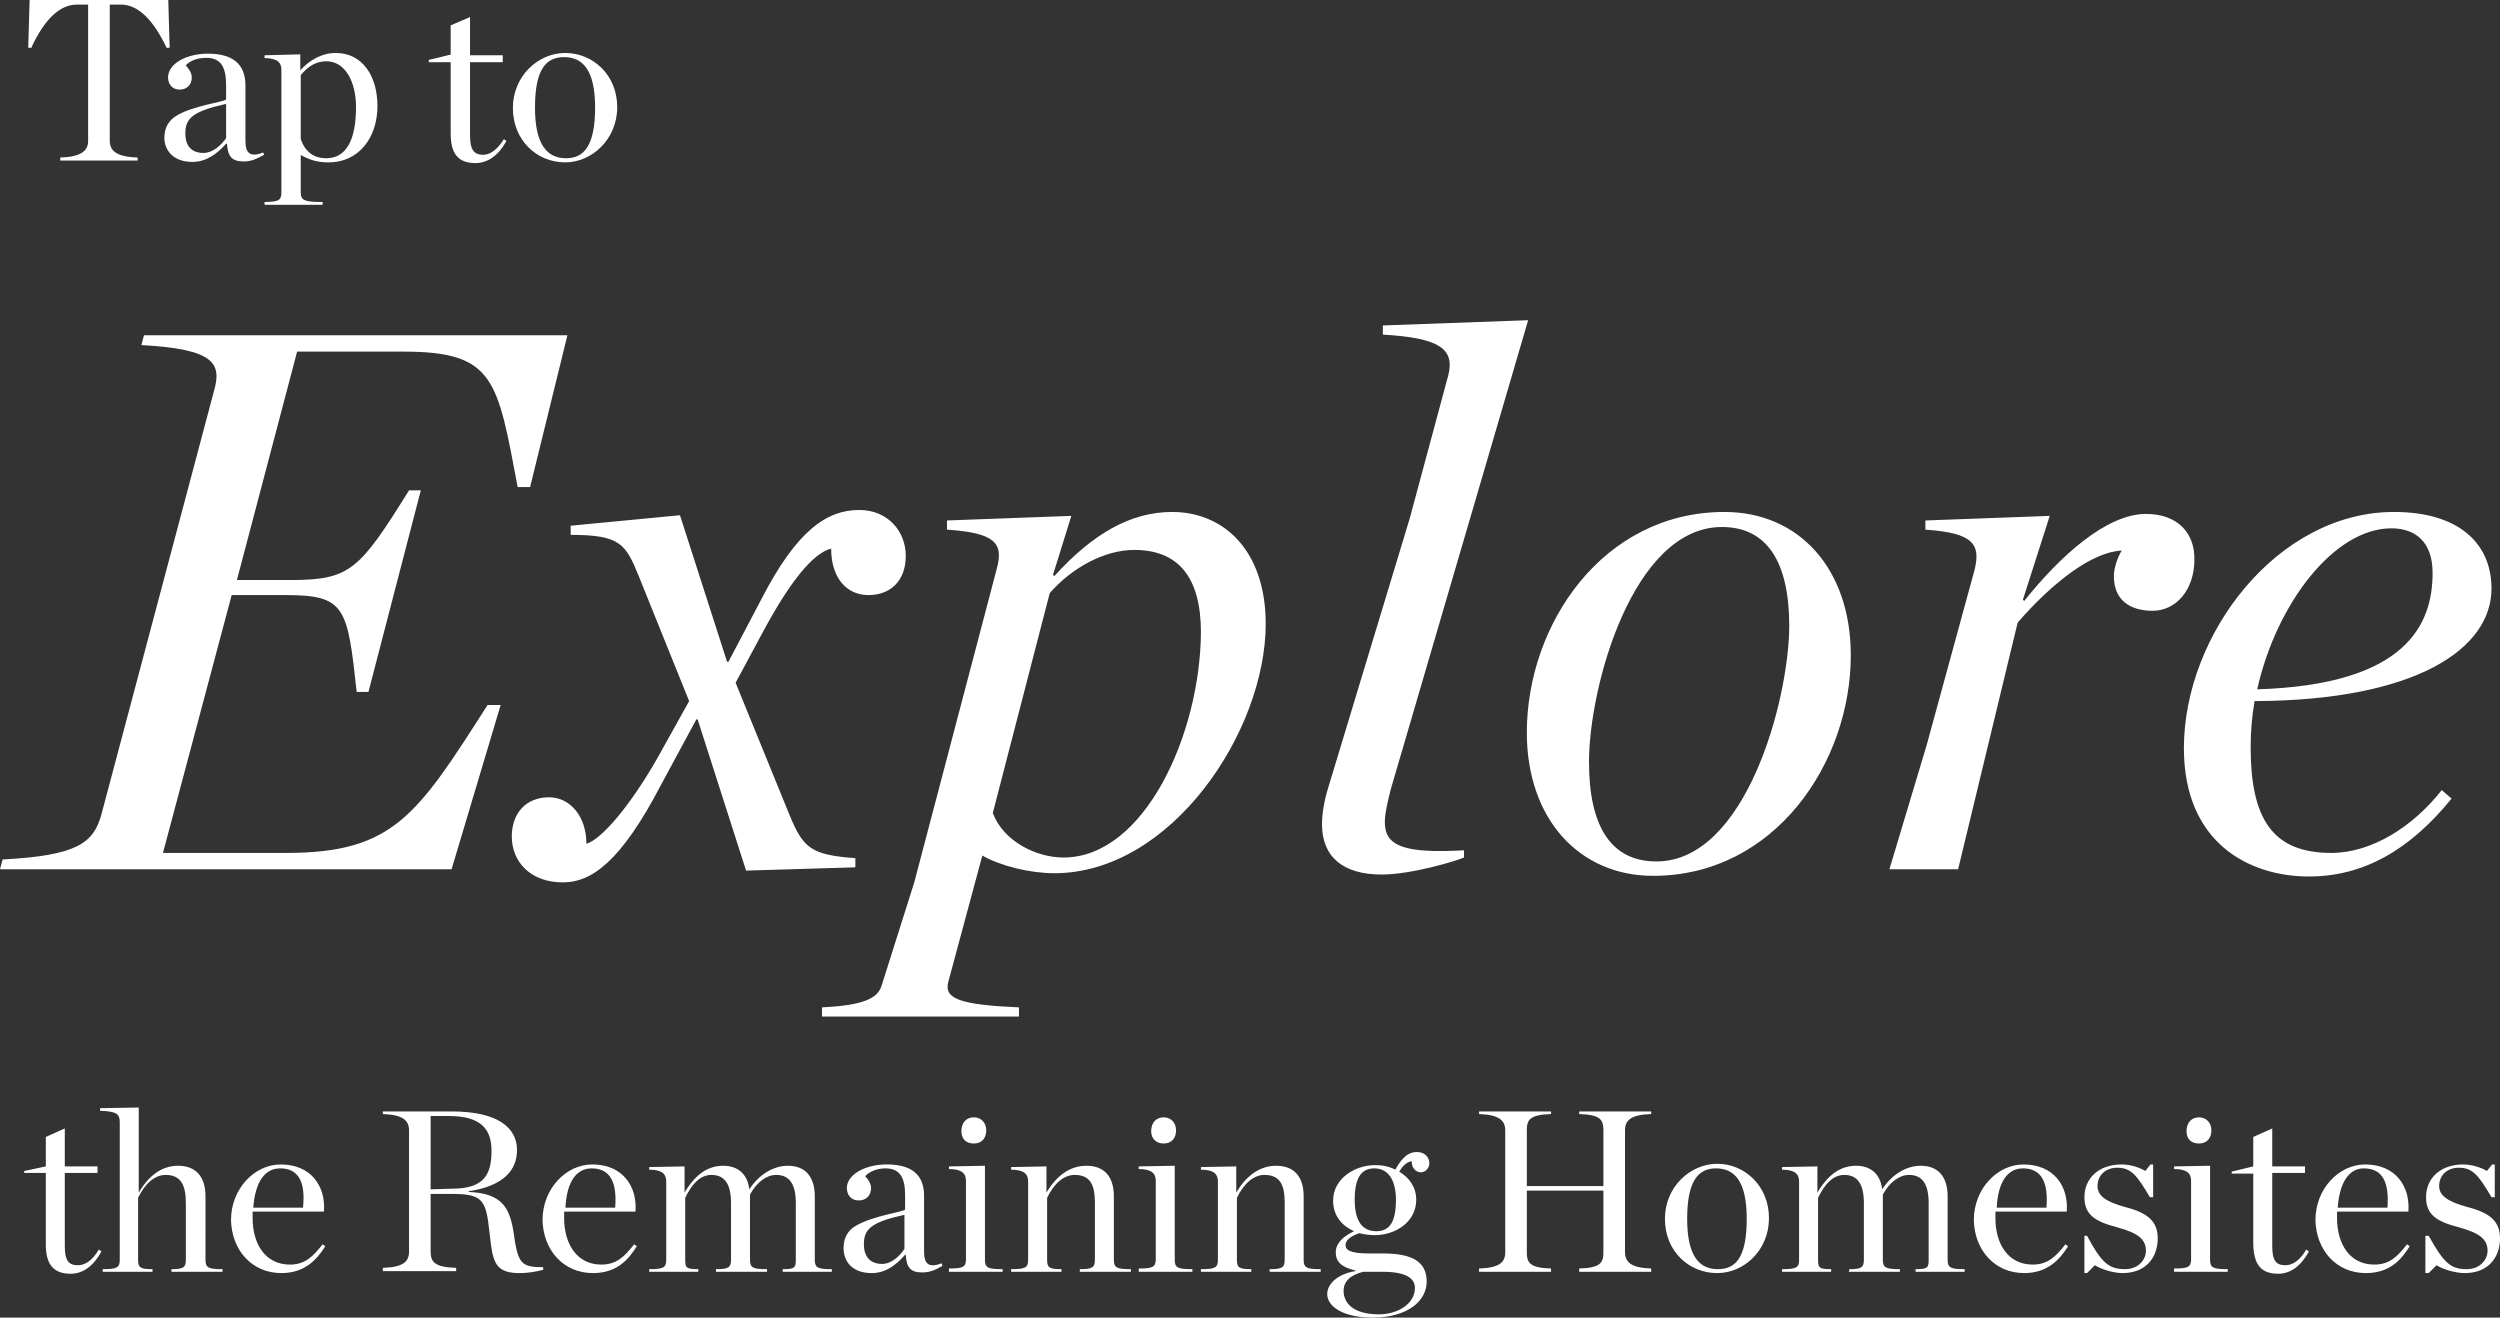
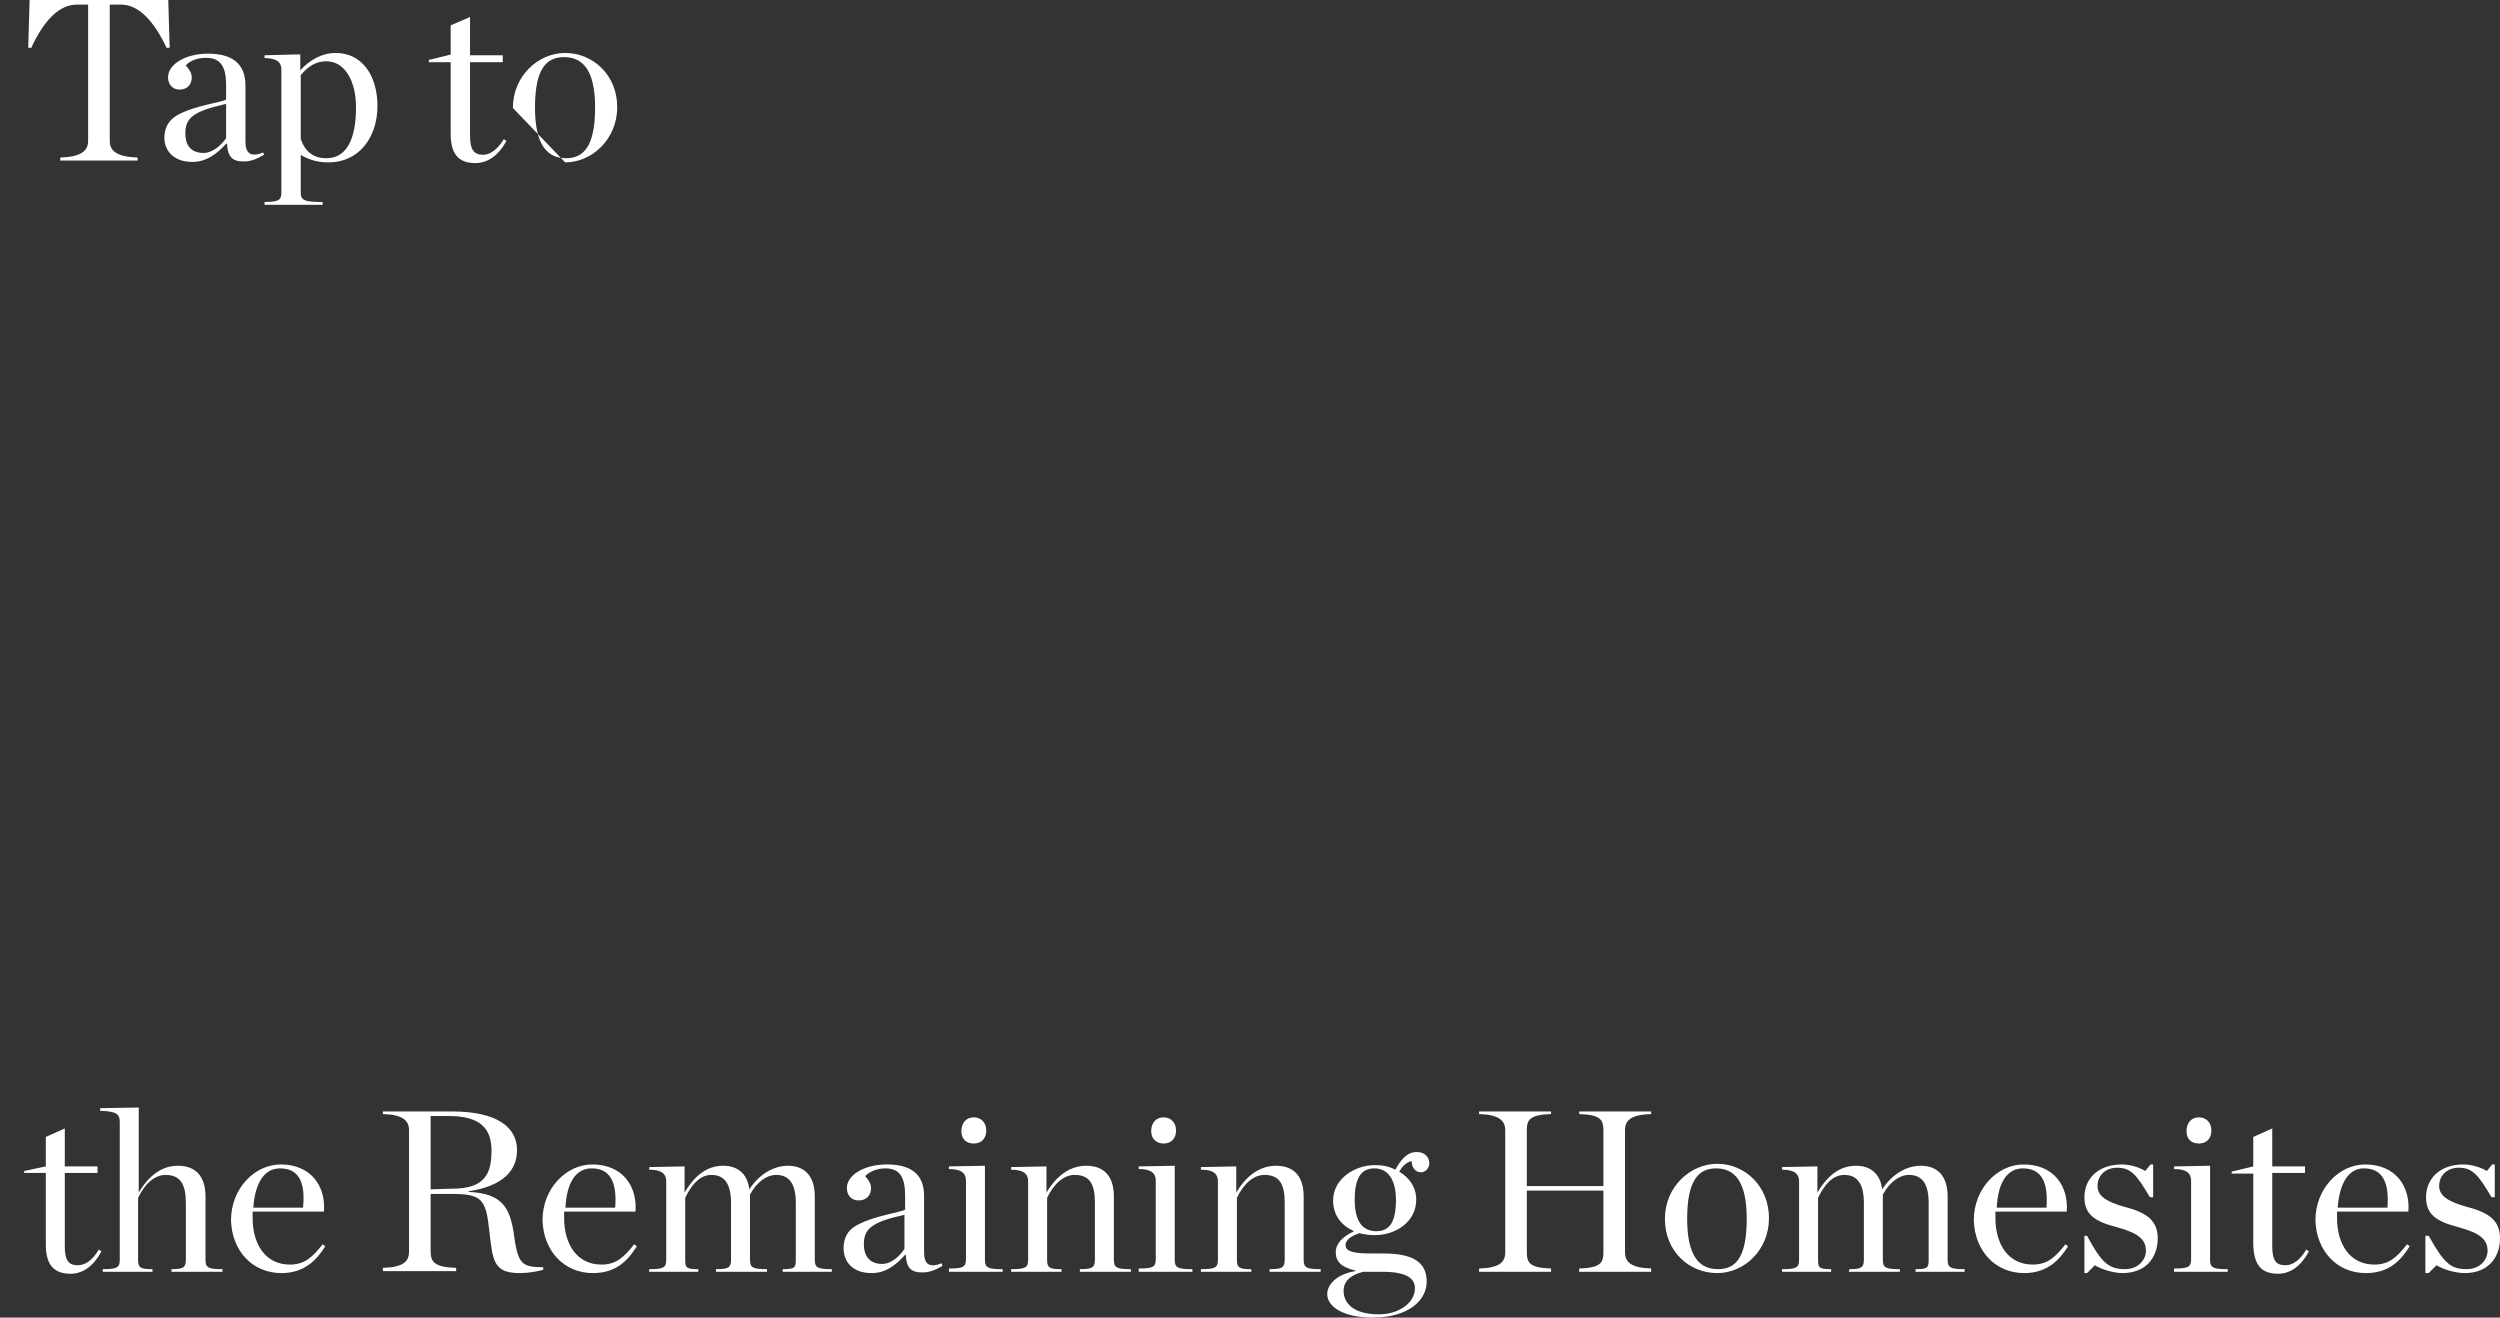
<svg xmlns="http://www.w3.org/2000/svg" version="1.1" id="Layer_1" x="0px" y="0px" width="607.165px" height="319.998px" viewBox="3.974 121.376 607.165 319.998" enable-background="new 3.974 121.376 607.165 319.998" xml:space="preserve">
  <rect x="3.974" y="121.376" width="607.165" height="319.998" fill="#333333" stroke="none" />
  <g>
    <path fill="#FFFFFF" d="M593.179,430.566h0.636l1.907-1.907c1.748,1.112,4.769,1.907,6.834,1.907c5.882,0,8.583-3.974,8.583-8.424   c0-4.133-2.384-6.199-7.947-7.63c-4.609-1.271-6.834-2.702-6.834-5.086c0-2.702,2.066-4.45,4.769-4.45   c3.338,0,4.768,1.748,7.946,7.152h0.795v-7.947h-0.636l-1.271,1.589c-1.271-0.794-3.655-1.589-5.722-1.589   c-5.563,0-9.06,3.338-9.06,7.947c0,4.132,2.384,5.881,7.947,7.312c5.245,1.43,6.993,3.02,6.993,5.722   c0,2.066-1.748,4.45-5.086,4.45c-3.974,0-5.563-1.589-9.219-8.106h-0.795v9.061H593.179z M578.079,405.135   c4.609,0,6.198,3.497,5.722,9.537h-12.08C572.198,408.314,574.582,405.135,578.079,405.135 M578.556,430.566   c5.722,0,8.583-3.179,10.649-6.517l-0.636-0.478c-2.385,3.021-4.292,4.928-7.947,4.928c-6.04,0-9.06-5.086-9.06-11.285l0,0   c0-0.477,0-1.112,0-1.59h17.324c0.477-6.198-3.179-11.443-10.49-11.443c-6.357,0-12.08,5.881-12.08,13.51   C566.476,425.003,571.403,430.566,578.556,430.566 M557.257,430.725c3.021,0,5.563-1.907,7.471-5.403l-0.636-0.478   c-1.59,2.702-3.338,3.815-5.086,3.815c-2.226,0-3.18-1.113-3.18-4.609v-17.802h7.947v-1.59h-7.947v-9.219l-4.609,2.066v7.152   l-5.245,1.271v0.477h5.245v17.325C551.376,428.341,552.966,430.725,557.257,430.725 M531.985,430.248h13.033v-0.636   c-3.497,0-4.292-0.317-4.292-2.225v-22.889l-8.741,0.159v0.636c3.179,0,4.132,1.112,4.132,2.861v19.073   c0,1.907-0.794,2.225-4.132,2.225V430.248z M538.024,399.096c1.908,0,3.021-1.272,3.021-3.18s-1.271-3.179-3.021-3.179   c-1.907,0-3.02,1.431-3.02,3.338S536.117,399.096,538.024,399.096 M510.21,430.566h0.636l1.907-1.907   c1.748,1.112,4.769,1.907,6.676,1.907c5.881,0,8.583-3.974,8.583-8.424c0-4.133-2.385-6.199-7.947-7.63   c-4.609-1.271-6.676-2.702-6.676-5.086c0-2.702,2.066-4.45,4.769-4.45c3.338,0,4.768,1.748,7.947,7.152h0.794v-7.947h-0.636   l-1.271,1.589c-1.271-0.794-3.496-1.589-5.722-1.589c-5.563,0-9.06,3.338-9.06,7.947c0,4.132,2.384,5.881,7.947,7.312   c5.245,1.43,6.993,3.02,6.993,5.722c0,2.066-1.748,4.45-5.086,4.45c-3.974,0-5.723-1.589-9.219-8.106h-0.636V430.566z    M495.269,405.135c4.609,0,6.199,3.497,5.723,9.537h-12.08C489.229,408.314,491.613,405.135,495.269,405.135 M495.587,430.566   c5.562,0,8.583-3.179,10.649-6.517l-0.636-0.478c-2.385,3.021-4.292,4.928-7.947,4.928c-6.04,0-9.06-5.086-9.06-11.285l0,0   c0-0.477,0-1.112,0-1.59h17.324c0.477-6.198-3.179-11.443-10.49-11.443c-6.357,0-12.08,5.881-12.08,13.51   C483.507,425.003,488.435,430.566,495.587,430.566 M452.99,430.248h12.397v-0.636c-3.338,0-4.133-0.317-4.133-2.225v-15.895   c1.748-3.179,4.133-4.769,6.357-4.769c3.338,0,4.769,2.384,4.769,6.835v13.828c0,1.907-0.317,2.225-3.179,2.225v0.636h11.921   v-0.636c-3.338,0-4.133-0.317-4.133-2.225V411.97c0-5.086-2.543-7.471-6.517-7.471c-3.497,0-6.993,2.066-9.378,5.723   c-0.477-3.815-2.86-5.723-6.357-5.723c-3.814,0-6.835,2.226-9.378,6.517v-6.357l-8.583,0.159v0.636   c3.179,0,4.133,1.112,4.133,2.861v19.073c0,1.907-0.795,2.225-4.133,2.225v0.636h11.921v-0.636c-2.86,0-3.179-0.317-3.179-2.225   v-15.101c1.59-3.337,3.655-5.562,6.357-5.562c3.338,0,4.769,2.384,4.769,6.835v13.828c0,1.907-0.795,2.225-3.497,2.225   L452.99,430.248L452.99,430.248z M421.201,429.612c-4.45,0-7.471-3.02-7.471-12.238s2.702-12.239,6.994-12.239   c4.45,0,7.47,3.021,7.47,12.239S425.651,429.612,421.201,429.612 M421.042,430.566c6.517,0,12.557-5.563,12.557-13.352   s-5.881-13.192-12.557-13.192c-6.517,0-12.715,5.563-12.715,13.352C408.327,425.321,414.208,430.566,421.042,430.566    M363.187,430.248h17.483v-0.795c-5.244-0.158-5.881-1.43-5.881-3.974v-14.94h18.597v14.94c0,2.544-0.636,3.815-5.881,3.974v0.795   h17.484v-0.795c-4.928-0.158-6.358-1.589-6.358-3.974v-29.563c0-2.384,1.271-3.814,6.358-3.974v-0.636h-17.484v0.636   c5.245,0.159,5.881,1.431,5.881,3.974v13.511h-18.597v-13.511c0-2.543,0.637-3.814,5.881-3.974v-0.636h-17.483v0.636   c4.927,0.159,6.358,1.59,6.358,3.974v29.563c0,2.385-1.271,3.815-6.358,3.974V430.248z M337.914,404.341   c-4.927,0-10.172,3.338-10.172,8.583c0,3.814,2.225,6.198,5.086,7.47c-3.02,1.431-4.45,3.179-4.45,5.086   c0,2.226,1.271,3.656,4.769,4.451v0.158c-4.133,0.636-6.835,3.021-6.835,5.563c0,3.179,4.133,5.722,10.968,5.722   c8.9,0,13.191-4.291,13.191-8.741c0-4.928-3.655-6.835-10.648-6.835h-3.338c-4.928,0-5.723-0.954-5.723-2.066   s1.113-2.066,3.338-2.861c1.271,0.318,2.543,0.478,3.814,0.478c4.928,0,10.014-3.179,10.014-8.583c0-3.179-1.748-5.404-4.133-6.835   c0.637-1.112,1.749-2.384,3.021-2.543c0,1.748,1.112,2.702,2.226,2.702c1.112,0,2.066-0.954,2.066-2.226   c0-1.431-1.113-2.702-3.021-2.702c-2.543,0-3.974,2.066-5.245,4.292C341.411,404.658,339.663,404.341,337.914,404.341    M338.232,420.394c-3.338,0-5.245-2.384-5.245-7.629c0-5.087,1.431-7.63,4.769-7.63c3.496,0,5.245,3.021,5.245,7.63   C343.001,418.01,341.57,420.394,338.232,420.394 M338.868,440.58c-6.198,0-8.583-2.702-8.583-5.723c0-2.225,1.59-3.814,4.769-4.609   h4.609c5.881,0,7.947,1.59,7.947,3.974C347.61,437.878,343.637,440.58,338.868,440.58 M295.636,430.248h12.238v-0.636   c-2.861,0-3.497-0.317-3.497-2.225v-15.101c1.589-3.337,3.974-5.562,6.675-5.562c3.656,0,4.928,2.226,4.928,6.676v13.987   c0,1.907-0.795,2.225-3.656,2.225v0.636h12.398v-0.636c-3.338,0-4.133-0.317-4.133-2.225V411.97c0-5.086-2.543-7.471-6.676-7.471   c-3.814,0-7.152,2.226-9.696,6.517v-6.357l-8.583,0.159v0.636c3.179,0,4.132,1.112,4.132,2.861v19.073   c0,1.907-0.795,2.225-4.132,2.225V430.248z M280.536,430.248h13.034v-0.636c-3.497,0-4.292-0.317-4.292-2.225v-22.889l-8.742,0.159   v0.636c3.179,0,4.133,1.112,4.133,2.861v19.073c0,1.907-0.795,2.225-4.133,2.225V430.248z M286.576,399.096   c1.907,0,3.02-1.272,3.02-3.18s-1.271-3.179-3.02-3.179c-1.907,0-3.02,1.431-3.02,3.338S284.827,399.096,286.576,399.096    M249.542,430.248h12.238v-0.636c-2.861,0-3.497-0.317-3.497-2.225v-15.101c1.589-3.337,3.974-5.562,6.676-5.562   c3.656,0,4.927,2.226,4.927,6.676v13.987c0,1.907-0.795,2.225-3.656,2.225v0.636h12.397v-0.636c-3.338,0-4.132-0.317-4.132-2.225   V411.97c0-5.086-2.543-7.471-6.676-7.471c-3.814,0-7.152,2.226-9.695,6.517v-6.357l-8.583,0.159v0.636   c3.179,0,4.132,1.112,4.132,2.861v19.073c0,1.907-0.794,2.225-4.132,2.225V430.248z M234.442,430.248h13.033v-0.636   c-3.497,0-4.292-0.317-4.292-2.225v-22.889l-8.742,0.159v0.636c3.179,0,4.132,1.112,4.132,2.861v19.073   c0,1.907-0.795,2.225-4.132,2.225V430.248z M240.482,399.096c1.907,0,3.02-1.272,3.02-3.18s-1.271-3.179-3.02-3.179   c-1.907,0-3.02,1.431-3.02,3.338S238.575,399.096,240.482,399.096 M218.23,428.341c-3.179,0-4.451-2.066-4.451-4.769   c0-3.655,1.749-5.403,9.854-7.152v8.266C222.521,426.434,220.455,428.341,218.23,428.341 M215.687,430.566   c3.338,0,5.881-1.907,8.106-4.451h0.159c0.159,3.021,1.113,4.292,3.974,4.292c1.749,0,3.02-0.477,4.927-1.59l-0.159-0.636   c-3.338,1.271-4.292,0-4.292-2.86v-13.511c0-5.404-3.338-7.629-9.06-7.629c-5.404,0-9.695,2.543-9.695,5.722   c0,1.59,0.954,3.021,2.861,3.021s3.02-1.272,3.02-3.021c0-0.953-0.636-2.066-1.431-2.861c0.954-1.112,2.861-1.907,4.927-1.907   c3.497,0,4.769,2.226,4.769,6.517v3.497c-0.795,0.636-7.47,1.431-11.762,3.814c-2.384,1.271-3.179,3.338-3.179,5.563   C208.852,427.705,210.918,430.566,215.687,430.566 M177.858,430.248h12.397v-0.636c-3.338,0-4.133-0.317-4.133-2.225v-15.895   c1.749-3.179,4.133-4.769,6.358-4.769c3.338,0,4.769,2.384,4.769,6.835v13.828c0,1.907-0.318,2.225-3.179,2.225v0.636h11.921   v-0.636c-3.338,0-4.132-0.317-4.132-2.225V411.97c0-5.086-2.543-7.471-6.517-7.471c-3.497,0-6.993,2.066-9.377,5.723   c-0.477-3.815-2.861-5.723-6.358-5.723c-3.814,0-6.834,2.226-9.377,6.517v-6.357l-8.583,0.159v0.636   c3.179,0,4.132,1.112,4.132,2.861v19.073c0,1.907-0.794,2.225-4.132,2.225v0.636h11.921v-0.636c-2.861,0-3.179-0.317-3.179-2.225   v-15.101c1.589-3.337,3.656-5.562,6.358-5.562c3.338,0,4.768,2.384,4.768,6.835v13.828c0,1.907-0.794,2.225-3.655,2.225V430.248z    M147.659,405.135c4.609,0,6.199,3.497,5.722,9.537h-12.08C141.619,408.314,144.003,405.135,147.659,405.135 M147.977,430.566   c5.722,0,8.583-3.179,10.649-6.517l-0.636-0.478c-2.384,3.021-4.292,4.928-7.947,4.928c-6.04,0-9.06-5.086-9.06-11.285l0,0   c0-0.477,0-1.112,0-1.59h17.325c0.477-6.198-3.179-11.443-10.49-11.443c-6.358,0-12.08,5.881-12.08,13.51   C135.897,425.003,140.824,430.566,147.977,430.566 M108.559,411.334h5.086c6.675,0,8.106,1.112,8.901,6.835l0.636,5.245   c0.636,5.086,1.748,7.152,6.993,7.152c1.908,0,3.974-0.318,5.722-0.795v-0.636c-4.927,0-5.881-0.795-6.834-6.04l-0.318-2.226   c-0.954-6.039-2.702-9.695-10.967-10.013v-0.159c8.424-1.271,11.762-5.086,11.762-10.014c0-5.404-4.609-9.378-15.894-9.378H96.956   v0.636c4.927,0.159,6.358,1.59,6.358,3.974v29.405c0,2.384-1.271,3.814-6.358,3.974v0.794h17.802v-0.794   c-5.245-0.159-6.199-1.431-6.199-3.974V411.334z M108.559,410.222V392.42h4.451c7.947,0,10.331,3.338,10.331,8.424   c0,5.562-1.589,9.219-9.537,9.219L108.559,410.222L108.559,410.222z M72.001,405.135c4.609,0,6.199,3.497,5.563,9.537h-12.08   C65.962,408.314,68.346,405.135,72.001,405.135 M72.319,430.566c5.563,0,8.583-3.179,10.649-6.517l-0.636-0.478   c-2.384,3.021-4.292,4.928-7.947,4.928c-6.04,0-9.06-5.086-9.06-11.285l0,0c0-0.477,0-1.112,0-1.59h17.325   c0.477-6.198-3.179-11.443-10.49-11.443c-6.358,0-12.08,5.881-12.08,13.51C60.24,425.003,65.167,430.566,72.319,430.566    M28.769,430.248h12.238v-0.636c-2.861,0-3.497-0.317-3.497-2.225v-15.101c1.589-3.337,3.974-5.562,6.676-5.562   c3.656,0,4.927,2.384,4.927,6.835v13.828c0,1.907-0.795,2.225-3.497,2.225v0.636h12.398v-0.636c-3.338,0-4.133-0.317-4.133-2.225   V411.97c0-5.086-2.543-7.471-6.675-7.471c-3.815,0-6.994,2.226-9.537,6.517v-20.662l-9.378,0.159v0.636   c4.132,0.158,4.769,0.794,4.769,2.86v33.379c0,1.907-0.795,2.225-4.133,2.225v0.636H28.769L28.769,430.248z M21.14,430.725   c3.02,0,5.563-1.907,7.47-5.403l-0.636-0.478c-1.589,2.702-3.338,3.815-5.086,3.815c-2.225,0-3.179-1.113-3.179-4.609v-17.802   h7.947v-1.59h-7.947v-9.219l-4.609,2.066v7.152l-5.245,1.112v0.478H15.1v17.324C15.1,428.341,16.848,430.725,21.14,430.725" />
-     <path fill="#FFFFFF" d="M584.754,249.688c5.882,0,10.014,3.338,10.014,10.808c0,12.398-6.198,27.18-42.597,28.292   C556.78,268.125,570.768,249.688,584.754,249.688 M609.072,264.311c0-10.967-7.946-18.597-23.682-18.597   c-28.292,0-51.021,29.723-51.021,57.379c0,23.046,15.895,31.152,30.358,31.152c13.033,0,24.318-6.199,34.649-18.914l-2.384-2.066   c-6.993,8.9-17.007,15.259-26.861,15.259c-14.464,0-19.551-8.583-19.551-25.749c0-3.656,0.318-7.471,0.954-11.126   C590.794,291.49,609.072,278.934,609.072,264.311 M525.15,246.191c-9.537,0-20.821,10.172-29.563,21.14l-0.318-0.318l6.517-20.345   l-30.199,1.113v2.225c11.604,0.795,13.511,3.497,11.921,9.854l-11.603,42.438l-9.06,30.199h16.688l14.464-59.922   c8.583-9.854,18.12-17.166,25.272-17.484c-1.112,1.748-1.907,4.45-1.907,6.199c0,5.881,3.974,8.424,9.378,8.424   c5.881,0,10.172-5.245,10.172-12.397C537.071,251.119,533.098,246.191,525.15,246.191 M406.261,330.591   c-10.968,0-16.372-8.425-16.372-24.16c0-18.278,10.649-57.061,32.267-57.061c10.967,0,16.371,8.424,16.371,24.16   C438.367,291.809,427.877,330.591,406.261,330.591 M422.791,245.714c-29.564,0-48.002,27.338-48.002,53.564   c0,20.98,12.716,34.809,30.677,34.809c29.563,0,48.001-27.497,48.001-53.564C453.467,259.542,440.91,245.714,422.791,245.714    M375.107,199.144l-35.285,1.271v2.225c13.828,0.795,17.483,3.497,15.895,9.854l-9.378,34.809l-19.868,65.644   c-0.953,3.18-1.431,6.199-1.431,8.583c0,7.947,5.087,12.239,14.464,12.239c7.312,0,18.279-3.338,20.027-4.133v-1.748   c-14.465,0.795-19.232-0.954-19.232-6.835c0-2.066,0.636-4.769,1.431-7.947L375.107,199.144z M242.548,329.16   c4.45,2.543,11.603,4.291,17.484,4.291c28.451,0,51.339-34.49,51.339-60.557c0-17.802-10.172-27.18-22.729-27.18   c-10.172,0-19.391,5.404-28.61,15.577l-0.318-0.318l4.45-14.305l-30.199,1.113v2.225c11.603,0.795,13.828,3.179,12.08,9.537   l-20.027,76.134l-7.947,25.113c-0.954,3.179-4.768,4.769-14.464,5.245v2.225h47.842v-2.225   c-14.305-0.636-18.279-2.066-17.166-6.199L242.548,329.16z M262.257,329.637c-6.676,0-14.623-3.974-17.166-10.809l13.828-53.405   c5.404-6.199,13.351-10.49,20.504-10.49c10.649,0,16.212,6.517,16.212,20.027C295.477,299.596,281.966,329.637,262.257,329.637    M169.116,246.509l-26.543,2.543v2.225c12.08,0,13.351,2.226,16.53,10.014l12.239,30.358l-7.788,13.987   c-6.358,11.126-13.351,19.55-17.166,20.662c0-6.676-3.974-11.285-9.06-11.285c-5.722,0-9.06,3.974-9.06,9.537   c0,5.881,4.292,11.126,12.398,11.126c6.834,0,13.987-4.769,23.841-23.683l8.583-15.895h0.318l11.762,36.716l26.544-0.795v-2.225   c-10.967-0.795-12.716-2.543-16.054-10.649l-13.033-31.947l6.834-12.716c6.358-11.762,11.921-18.755,16.371-19.868   c0,6.994,3.656,11.285,9.06,11.285c5.245,0,9.06-3.338,9.06-9.537c0-5.881-4.292-11.126-11.285-11.126   c-7.789,0-15.1,4.768-23.842,21.775l-7.947,15.101h-0.318L169.116,246.509z M38.941,202.8l-0.636,2.384   c17.801,0.954,19.55,4.451,17.643,11.126L28.61,319.146c-1.907,6.993-5.881,10.014-24,10.967l-0.636,2.385h109.671l11.92-39.895   h-3.179c-17.166,26.861-22.888,35.921-48.955,35.921H43.551L60.24,265.9h13.192c14.464,0,14.94,3.02,17.166,23.523h2.861   l12.715-48.955h-2.861c-12.08,19.391-14.305,21.775-28.769,21.775H61.511l14.623-55.471h25.908   c22.093,0,22.729,6.834,27.656,32.901h3.02l9.06-36.875H38.941z" />
  </g>
  <g>
    <path fill="#FFFFFF" d="M18.606,159.64c4.979-0.168,6.77-1.566,6.77-4.028v-33.118h-2.742c-4.083,0-7.832,3.468-11.077,10.518   l-0.726-0.057l0.335-11.579h33.677l0.335,11.579l-0.728,0.056c-3.133-6.601-6.825-10.518-11.077-10.518h-2.742v33.118   c0,2.462,1.79,3.861,6.769,4.028v0.728H18.606V159.64z" />
    <path fill="#FFFFFF" d="M43.894,154.829c0-2.238,0.895-4.251,3.244-5.538c4.251-2.349,10.908-3.077,11.748-3.748v-3.524   c0-4.363-1.288-6.601-4.812-6.601c-2.069,0-3.972,0.671-4.978,1.845c0.839,0.895,1.454,1.903,1.454,2.909   c0,1.679-1.063,2.964-2.966,2.964c-1.79,0-2.797-1.343-2.797-2.964c0-3.244,4.308-5.762,9.678-5.762c5.817,0,9.119,2.35,9.119,7.72   v13.481c0,2.742,0.95,4.141,4.307,2.797l0.224,0.56c-1.902,1.063-3.188,1.623-4.979,1.623c-2.853,0-3.859-1.23-4.028-4.308h-0.224   c-2.238,2.518-4.867,4.418-8.168,4.418C46.019,160.702,43.894,157.849,43.894,154.829z M58.886,154.94v-8.335   c-8.224,1.845-9.902,3.524-9.902,7.216c0,2.685,1.232,4.7,4.42,4.7C55.642,158.521,57.655,156.674,58.886,154.94z" />
    <path fill="#FFFFFF" d="M68.228,170.437c3.244-0.056,4.085-0.335,4.085-2.238v-29.874c0-1.679-0.839-2.797-4.085-2.853v-0.671   l8.672-0.224v3.861c2.293-2.462,5.146-4.196,8.615-4.196c6.434,0,10.125,5.538,10.125,12.867c0,7.833-4.643,13.706-11.859,13.706   c-2.853,0-4.7-0.67-6.769-1.79v9.174c0,1.902,1.119,2.238,5.315,2.238v0.671H68.228V170.437L68.228,170.437z M90.438,147.389   c0-6.097-2.573-11.132-7.216-11.132c-2.518,0-4.42,1.23-6.21,3.357v15.495c1.119,3.357,3.357,4.698,6.21,4.698   C88.088,159.807,90.438,155.333,90.438,147.389z" />
    <path fill="#FFFFFF" d="M113.429,153.821V136.48h-5.315v-0.56l5.315-1.286v-7.104l4.7-2.014v9.287h7.944v1.679h-7.944v17.846   c0,3.468,1.008,4.643,3.188,4.643c1.623,0,3.413-1.174,5.036-3.803l0.615,0.448c-1.902,3.468-4.476,5.371-7.553,5.371   C115.107,160.981,113.429,158.521,113.429,153.821z" />
-     <path fill="#FFFFFF" d="M128.535,147.611c0-7.776,6.154-13.371,12.698-13.371c6.769,0,12.642,5.371,12.642,13.146   c0,7.833-6.153,13.426-12.642,13.426C134.352,160.814,128.535,155.444,128.535,147.611z M148.506,147.5   c0-9.23-3.077-12.251-7.551-12.251c-4.42,0-7.049,3.021-7.049,12.251c0,9.229,3.077,12.307,7.553,12.307   C145.82,159.807,148.506,156.731,148.506,147.5z" />
+     <path fill="#FFFFFF" d="M128.535,147.611c0-7.776,6.154-13.371,12.698-13.371c6.769,0,12.642,5.371,12.642,13.146   c0,7.833-6.153,13.426-12.642,13.426z M148.506,147.5   c0-9.23-3.077-12.251-7.551-12.251c-4.42,0-7.049,3.021-7.049,12.251c0,9.229,3.077,12.307,7.553,12.307   C145.82,159.807,148.506,156.731,148.506,147.5z" />
  </g>
</svg>